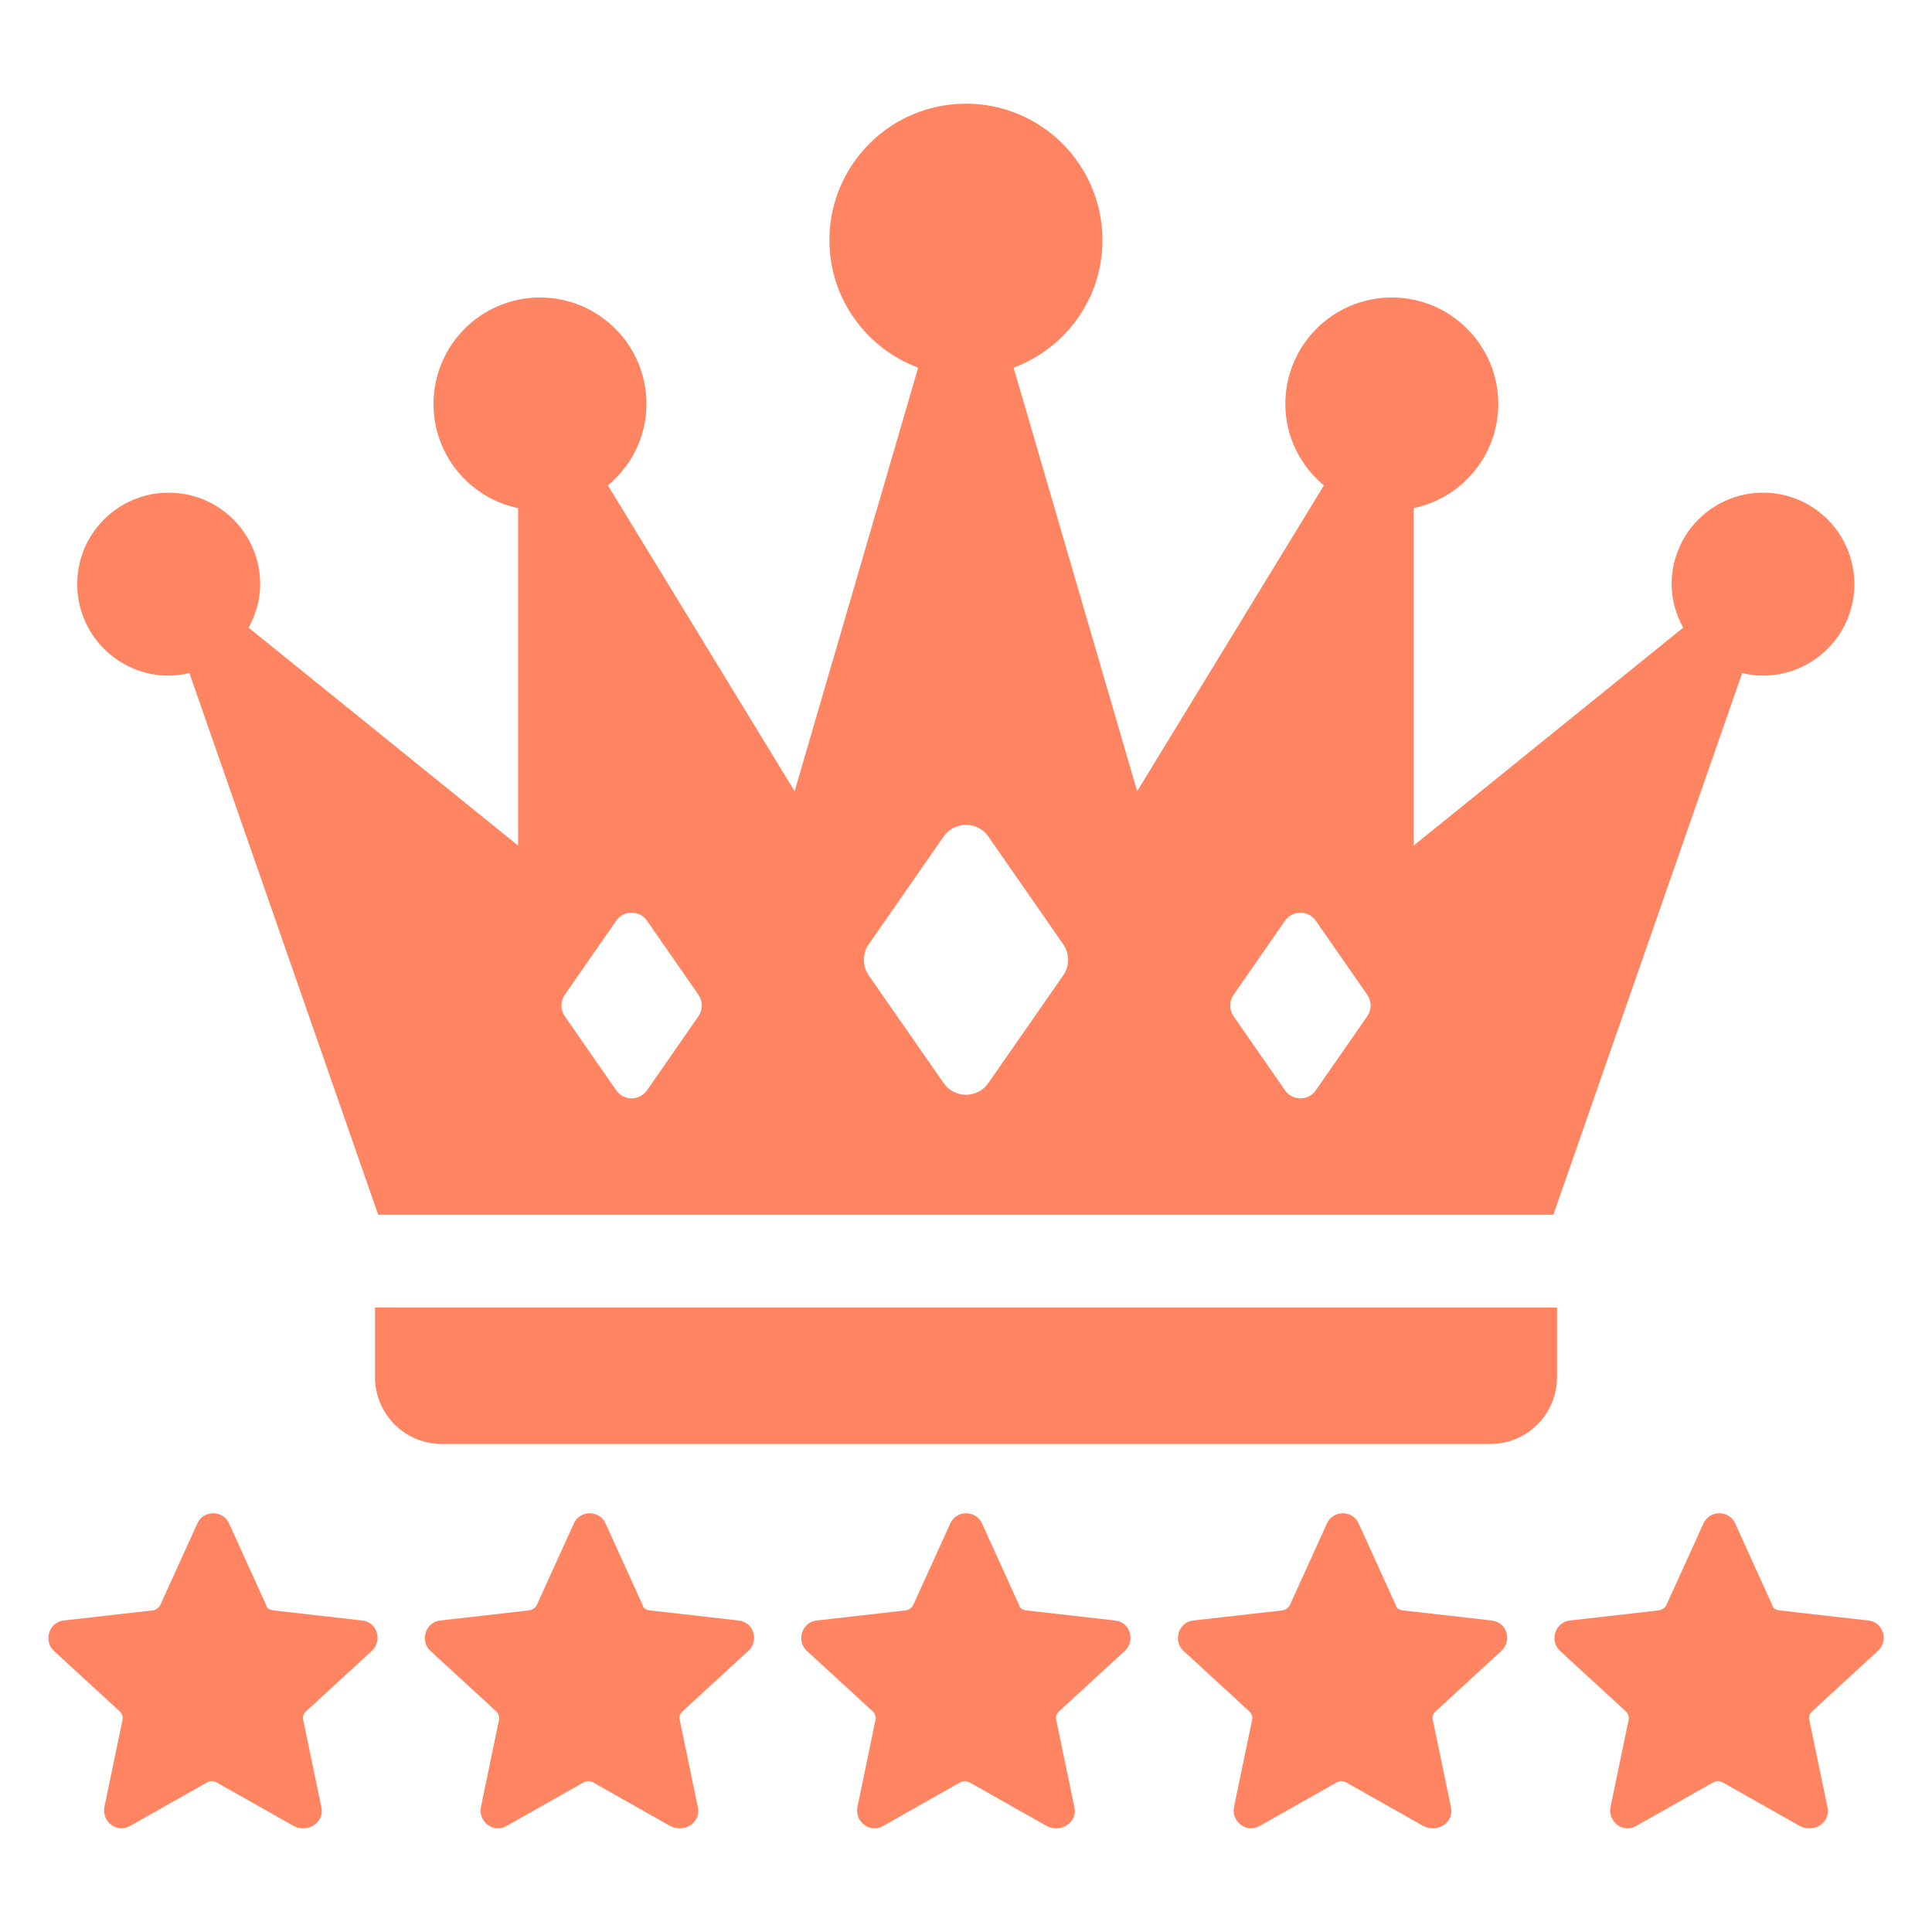
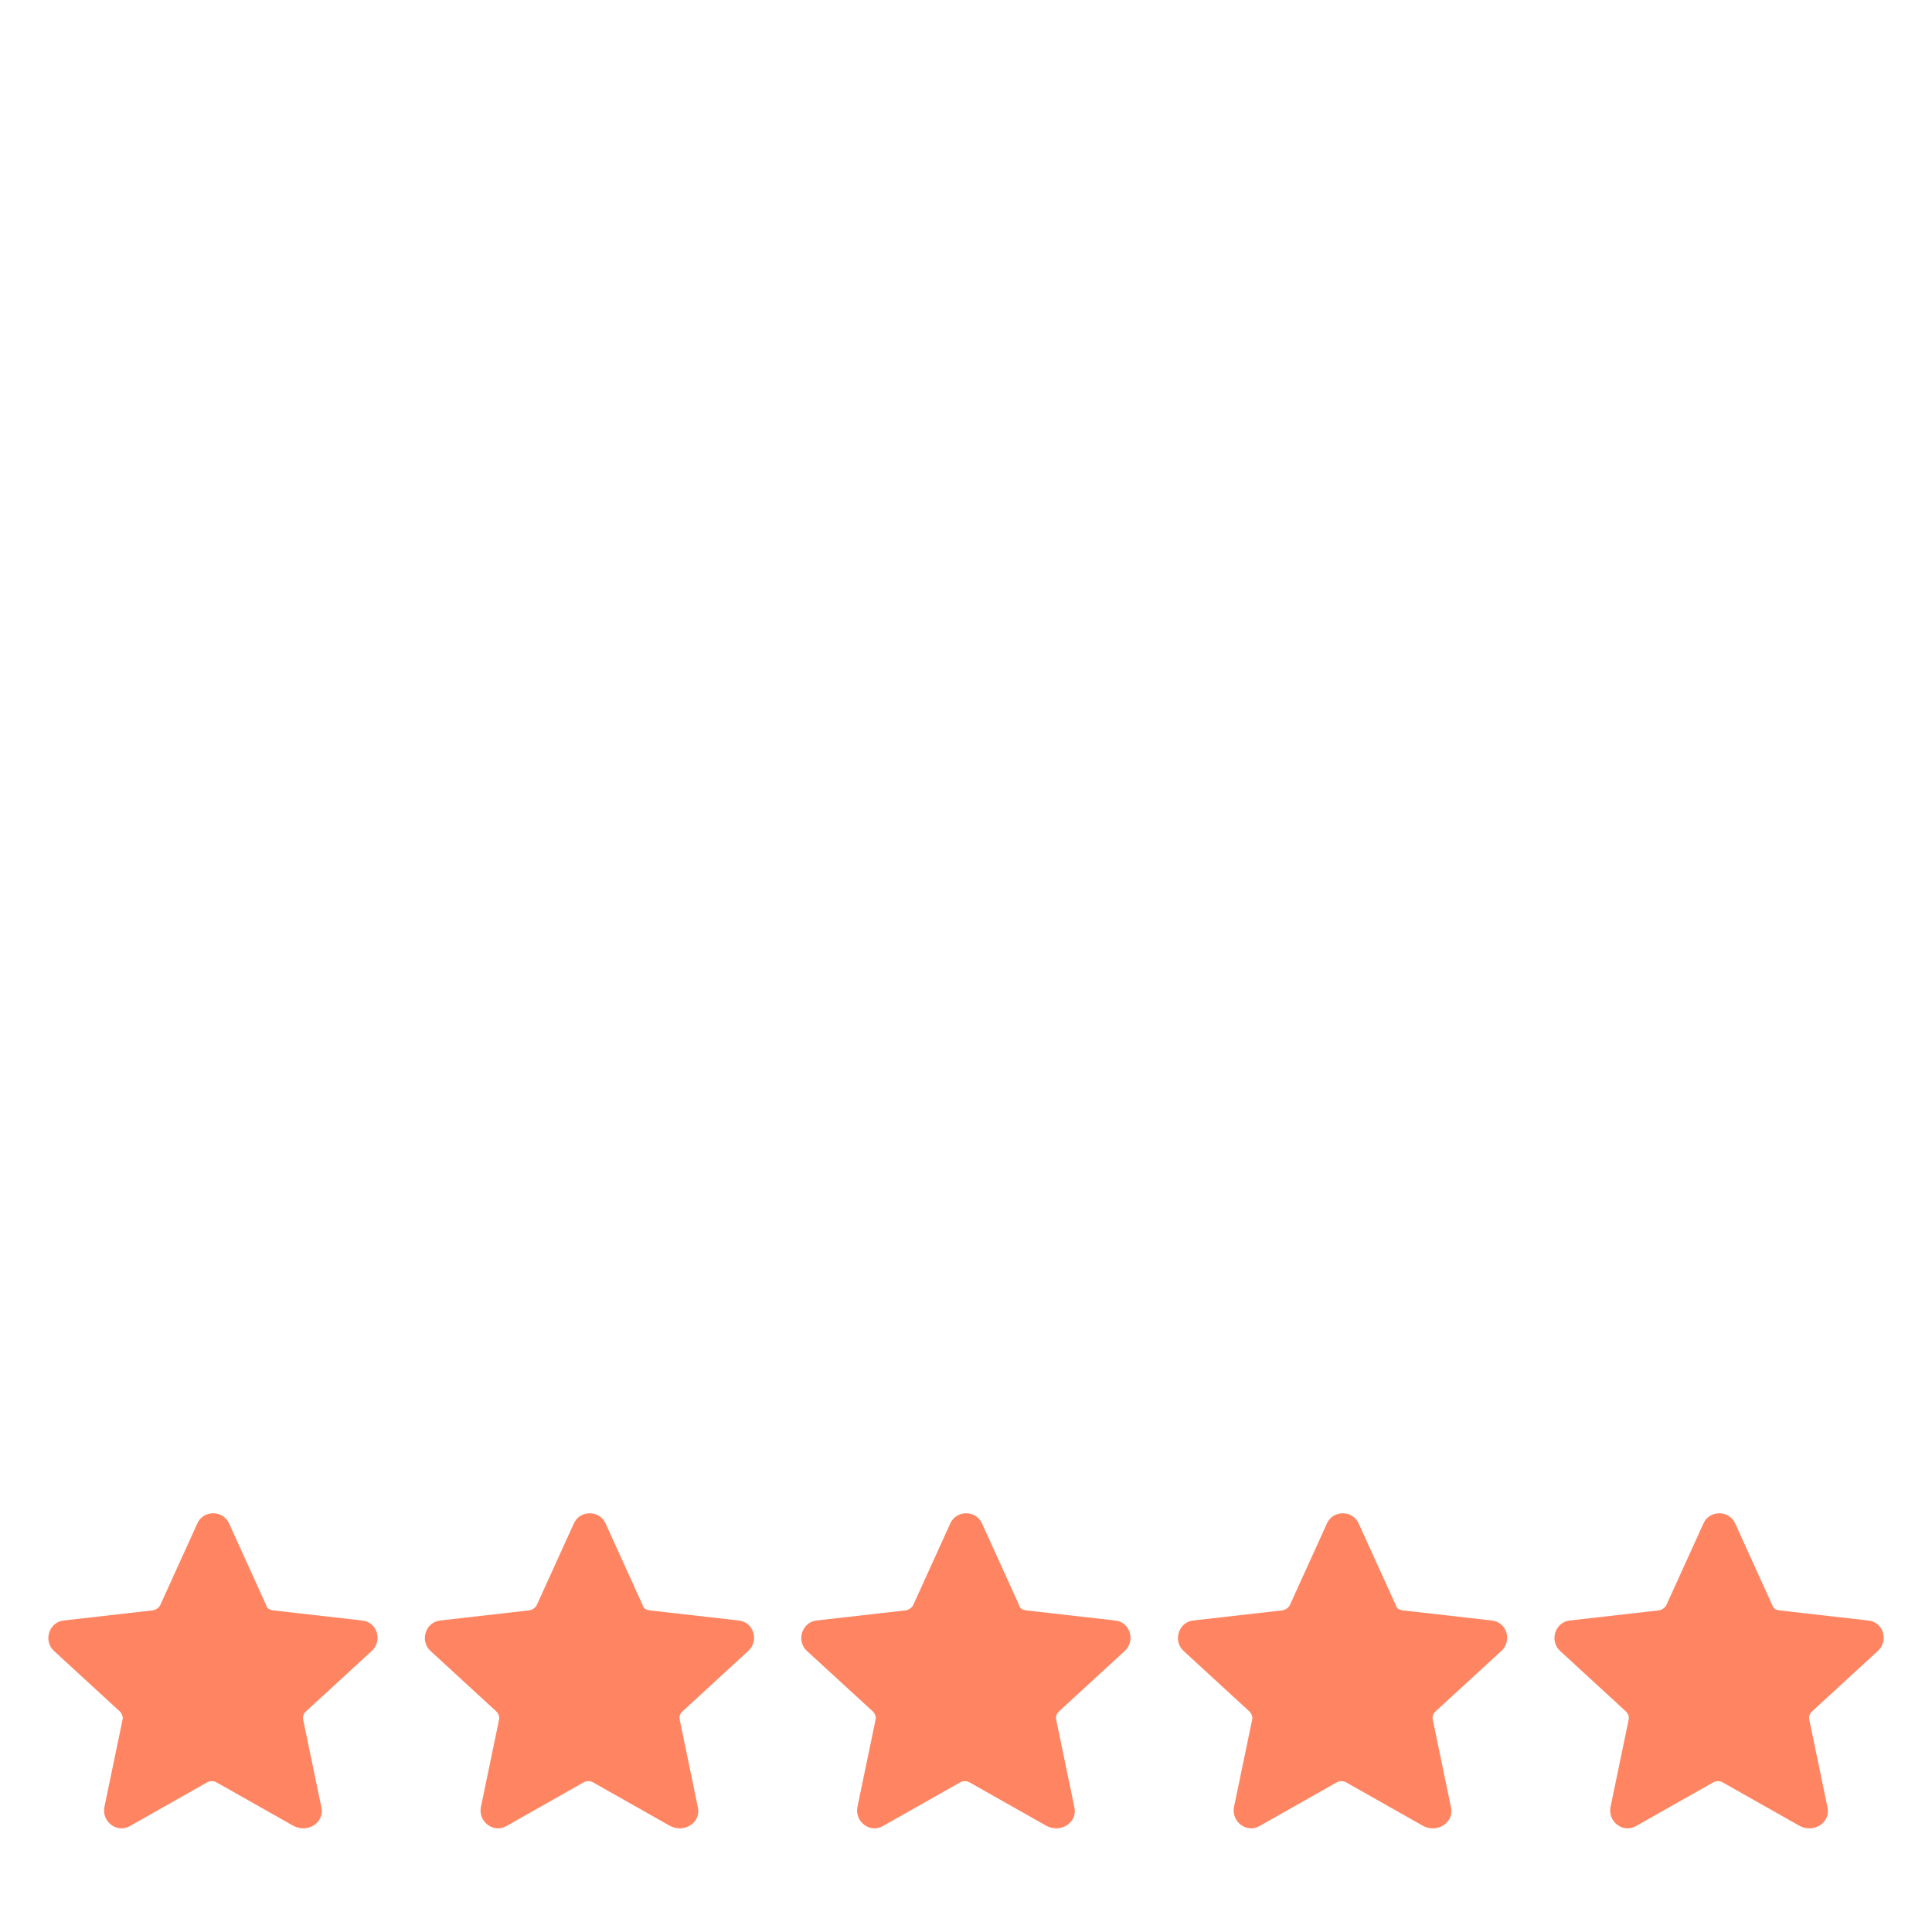
<svg xmlns="http://www.w3.org/2000/svg" viewBox="0 0 100.00 100.00" data-guides="{&quot;vertical&quot;:[],&quot;horizontal&quot;:[]}">
  <defs />
  <path fill="#ff8562" stroke="none" fill-opacity="1" stroke-width="1" stroke-opacity="1" color="rgb(51, 51, 51)" fill-rule="evenodd" id="tSvg15ae470abf5" title="Path 8" d="M19.25 85.445C18.111 86.492 16.971 87.539 15.832 88.586C15.726 88.691 15.656 88.828 15.691 89.004C16.005 90.515 16.319 92.027 16.633 93.539C16.809 94.304 15.969 94.898 15.203 94.515C13.866 93.759 12.529 93.002 11.191 92.246C11.051 92.175 10.879 92.175 10.738 92.246C9.401 93.002 8.064 93.759 6.727 94.515C6.062 94.898 5.262 94.304 5.402 93.539C5.716 92.027 6.03 90.515 6.344 89.004C6.379 88.863 6.309 88.691 6.203 88.586C5.064 87.539 3.925 86.492 2.785 85.445C2.227 84.922 2.543 83.945 3.309 83.875C4.844 83.7 6.379 83.526 7.914 83.351C8.09 83.316 8.227 83.211 8.297 83.074C8.936 81.666 9.576 80.259 10.215 78.851C10.527 78.152 11.539 78.152 11.855 78.851C12.495 80.259 13.134 81.666 13.774 83.074C13.809 83.25 13.949 83.32 14.121 83.351C15.656 83.526 17.192 83.7 18.727 83.875C19.531 83.945 19.809 84.922 19.25 85.445ZM38.738 85.445C37.599 86.492 36.459 87.539 35.32 88.586C35.215 88.691 35.144 88.828 35.179 89.004C35.493 90.515 35.807 92.027 36.121 93.539C36.297 94.304 35.457 94.898 34.691 94.515C33.354 93.759 32.017 93.002 30.679 92.246C30.539 92.175 30.367 92.175 30.226 92.246C28.889 93.002 27.552 93.759 26.215 94.515C25.55 94.898 24.75 94.304 24.89 93.539C25.204 92.027 25.518 90.515 25.832 89.004C25.867 88.863 25.797 88.691 25.691 88.586C24.552 87.539 23.413 86.492 22.273 85.445C21.715 84.922 22.031 83.945 22.797 83.875C24.332 83.7 25.867 83.526 27.402 83.351C27.578 83.316 27.715 83.211 27.785 83.074C28.424 81.666 29.064 80.259 29.703 78.851C30.015 78.152 31.027 78.152 31.343 78.851C31.983 80.259 32.622 81.666 33.261 83.074C33.297 83.25 33.437 83.32 33.609 83.351C35.144 83.526 36.679 83.7 38.215 83.875C39.019 83.945 39.297 84.922 38.738 85.445ZM58.226 85.445C57.087 86.492 55.947 87.539 54.808 88.586C54.703 88.691 54.632 88.828 54.667 89.004C54.981 90.515 55.295 92.027 55.609 93.539C55.785 94.304 54.945 94.898 54.179 94.515C52.842 93.759 51.505 93.002 50.167 92.246C50.027 92.175 49.851 92.175 49.714 92.246C48.377 93.002 47.04 93.759 45.703 94.515C45.038 94.898 44.238 94.304 44.378 93.539C44.692 92.027 45.006 90.515 45.32 89.004C45.355 88.863 45.285 88.691 45.179 88.586C44.038 87.539 42.898 86.492 41.757 85.445C41.199 84.922 41.515 83.945 42.281 83.875C43.816 83.7 45.351 83.526 46.886 83.351C47.062 83.316 47.199 83.211 47.269 83.074C47.908 81.666 48.548 80.259 49.187 78.851C49.499 78.152 50.511 78.152 50.828 78.851C51.467 80.259 52.106 81.666 52.746 83.074C52.781 83.25 52.921 83.32 53.093 83.351C54.628 83.526 56.164 83.7 57.699 83.875C58.5 83.945 58.781 84.922 58.226 85.445ZM77.718 85.445C76.579 86.492 75.439 87.539 74.3 88.586C74.195 88.691 74.124 88.828 74.159 89.004C74.473 90.515 74.787 92.027 75.101 93.539C75.277 94.304 74.437 94.898 73.671 94.515C72.334 93.759 70.997 93.002 69.659 92.246C69.519 92.175 69.347 92.175 69.206 92.246C67.869 93.002 66.532 93.759 65.195 94.515C64.531 94.898 63.73 94.304 63.87 93.539C64.184 92.027 64.498 90.515 64.812 89.004C64.847 88.863 64.777 88.691 64.671 88.586C63.532 87.539 62.392 86.492 61.253 85.445C60.695 84.922 61.007 83.945 61.777 83.875C63.312 83.7 64.847 83.526 66.382 83.351C66.558 83.316 66.695 83.211 66.765 83.074C67.404 81.666 68.044 80.259 68.683 78.851C68.995 78.152 70.007 78.152 70.323 78.851C70.963 80.259 71.602 81.666 72.242 83.074C72.277 83.25 72.417 83.32 72.589 83.351C74.124 83.526 75.659 83.7 77.195 83.875C77.996 83.945 78.277 84.922 77.718 85.445ZM97.206 85.445C96.067 86.492 94.927 87.539 93.788 88.586C93.683 88.691 93.612 88.828 93.647 89.004C93.961 90.515 94.275 92.027 94.589 93.539C94.765 94.304 93.925 94.898 93.159 94.515C91.822 93.759 90.485 93.002 89.147 92.246C89.007 92.175 88.835 92.175 88.694 92.246C87.357 93.002 86.02 93.759 84.683 94.515C84.019 94.898 83.218 94.304 83.358 93.539C83.672 92.027 83.986 90.515 84.3 89.004C84.335 88.863 84.265 88.691 84.159 88.586C83.02 87.539 81.88 86.492 80.741 85.445C80.183 84.922 80.499 83.945 81.265 83.875C82.8 83.7 84.335 83.526 85.87 83.351C86.046 83.316 86.183 83.211 86.253 83.074C86.892 81.666 87.532 80.259 88.171 78.851C88.483 78.152 89.495 78.152 89.811 78.851C90.451 80.259 91.09 81.666 91.73 83.074C91.765 83.25 91.905 83.32 92.077 83.351C93.612 83.526 95.147 83.7 96.683 83.875C97.487 83.945 97.765 84.922 97.206 85.445Z" />
-   <path fill="#ff8562" stroke="none" fill-opacity="1" stroke-width="1" stroke-opacity="1" color="rgb(51, 51, 51)" fill-rule="evenodd" id="tSvg13c66c9e94b" title="Path 9" d="M22.867 74.742C40.956 74.742 59.044 74.742 77.133 74.742C79.043 74.742 80.59 73.195 80.59 71.285C80.59 70.083 80.59 68.881 80.59 67.68C60.197 67.678 39.803 67.677 19.41 67.676C19.41 68.877 19.41 70.079 19.41 71.281C19.41 73.191 20.957 74.738 22.867 74.742Z" />
-   <path fill="#ff8562" stroke="none" fill-opacity="1" stroke-width="1" stroke-opacity="1" color="rgb(51, 51, 51)" fill-rule="evenodd" id="tSvg47a2717151" title="Path 10" d="M91.258 25.5C88.645 25.5 86.524 27.617 86.524 30.234C86.524 31.055 86.75 31.816 87.121 32.488C82.472 36.247 77.822 40.006 73.172 43.765C73.172 37.944 73.172 32.122 73.172 26.3C75.672 25.777 77.551 23.562 77.551 20.91C77.551 17.867 75.082 15.398 72.04 15.398C68.996 15.398 66.528 17.867 66.528 20.91C66.528 22.609 67.313 24.113 68.524 25.125C65.302 30.401 62.081 35.676 58.86 40.953C56.728 33.645 54.597 26.338 52.465 19.03C55.145 18.027 57.063 15.464 57.063 12.433C57.063 8.53 53.899 5.366 49.997 5.366C46.094 5.366 42.93 8.53 42.93 12.433C42.93 15.464 44.844 18.027 47.524 19.03C45.392 26.338 43.261 33.645 41.13 40.953C37.908 35.676 34.687 30.401 31.465 25.125C32.676 24.113 33.462 22.613 33.462 20.91C33.462 17.867 30.993 15.398 27.95 15.398C24.907 15.398 22.438 17.867 22.438 20.91C22.438 23.566 24.317 25.781 26.817 26.3C26.817 32.122 26.817 37.944 26.817 43.765C22.167 40.006 17.518 36.247 12.868 32.488C13.235 31.816 13.466 31.055 13.466 30.234C13.466 27.621 11.348 25.5 8.731 25.5C6.118 25.5 3.997 27.617 3.997 30.234C3.997 32.848 6.114 34.969 8.731 34.969C9.102 34.969 9.458 34.918 9.802 34.836C13.059 44.182 16.317 53.529 19.575 62.875C39.851 62.875 60.127 62.875 80.403 62.875C83.661 53.529 86.918 44.182 90.176 34.836C90.52 34.914 90.876 34.969 91.247 34.969C93.86 34.969 95.981 32.852 95.981 30.234C95.981 27.621 93.864 25.5 91.258 25.5ZM36.153 52.598C35.265 53.877 34.377 55.155 33.489 56.434C33.102 56.989 32.282 56.989 31.895 56.434C31.007 55.155 30.119 53.877 29.231 52.598C29 52.266 29 51.825 29.231 51.492C30.119 50.214 31.007 48.935 31.895 47.657C32.282 47.102 33.102 47.102 33.489 47.657C34.377 48.935 35.265 50.214 36.153 51.492C36.383 51.825 36.383 52.266 36.153 52.598ZM55.032 50.485C53.74 52.343 52.449 54.201 51.157 56.059C50.594 56.867 49.403 56.867 48.841 56.059C47.549 54.201 46.257 52.343 44.966 50.485C44.63 50 44.63 49.36 44.966 48.875C46.257 47.017 47.549 45.159 48.841 43.301C49.403 42.492 50.594 42.492 51.157 43.301C52.449 45.159 53.74 47.017 55.032 48.875C55.368 49.36 55.368 50 55.032 50.485ZM70.77 52.598C69.882 53.877 68.994 55.155 68.106 56.434C67.719 56.989 66.899 56.989 66.512 56.434C65.624 55.155 64.736 53.877 63.848 52.598C63.617 52.266 63.617 51.825 63.848 51.492C64.736 50.214 65.624 48.935 66.512 47.657C66.899 47.102 67.719 47.102 68.106 47.657C68.994 48.935 69.882 50.214 70.77 51.492C71.001 51.825 71.001 52.266 70.77 52.598Z" />
</svg>